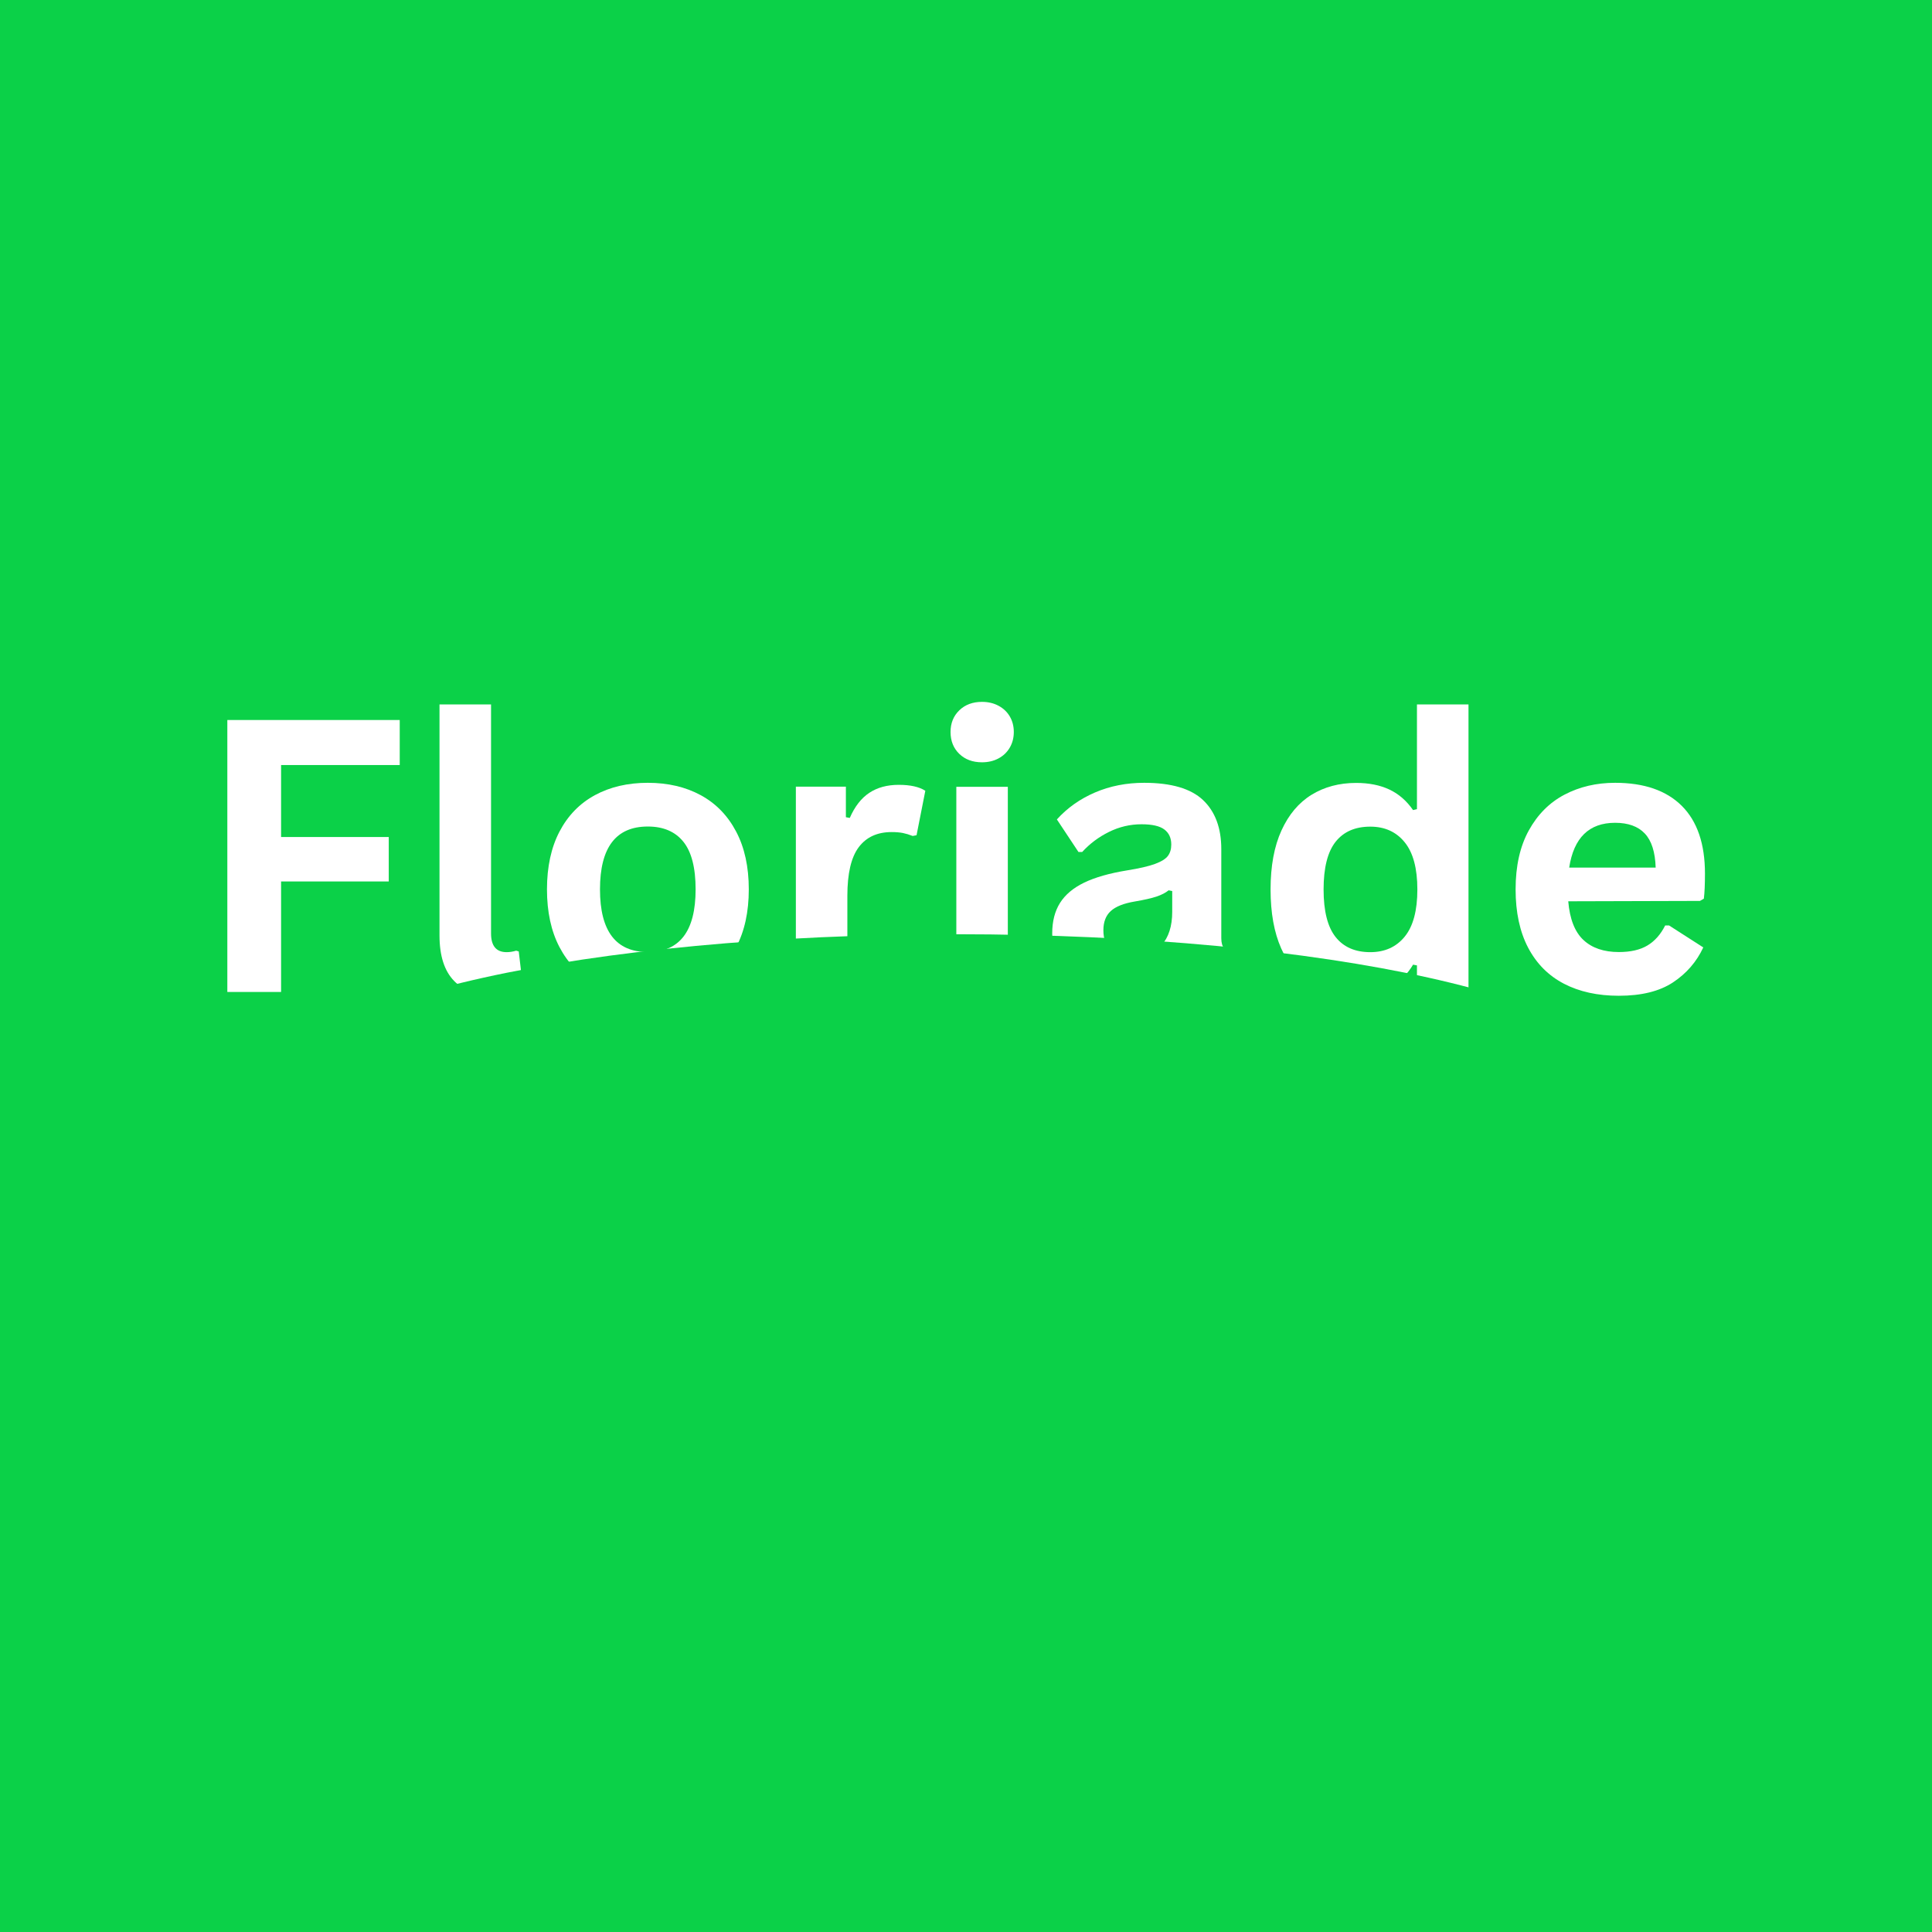
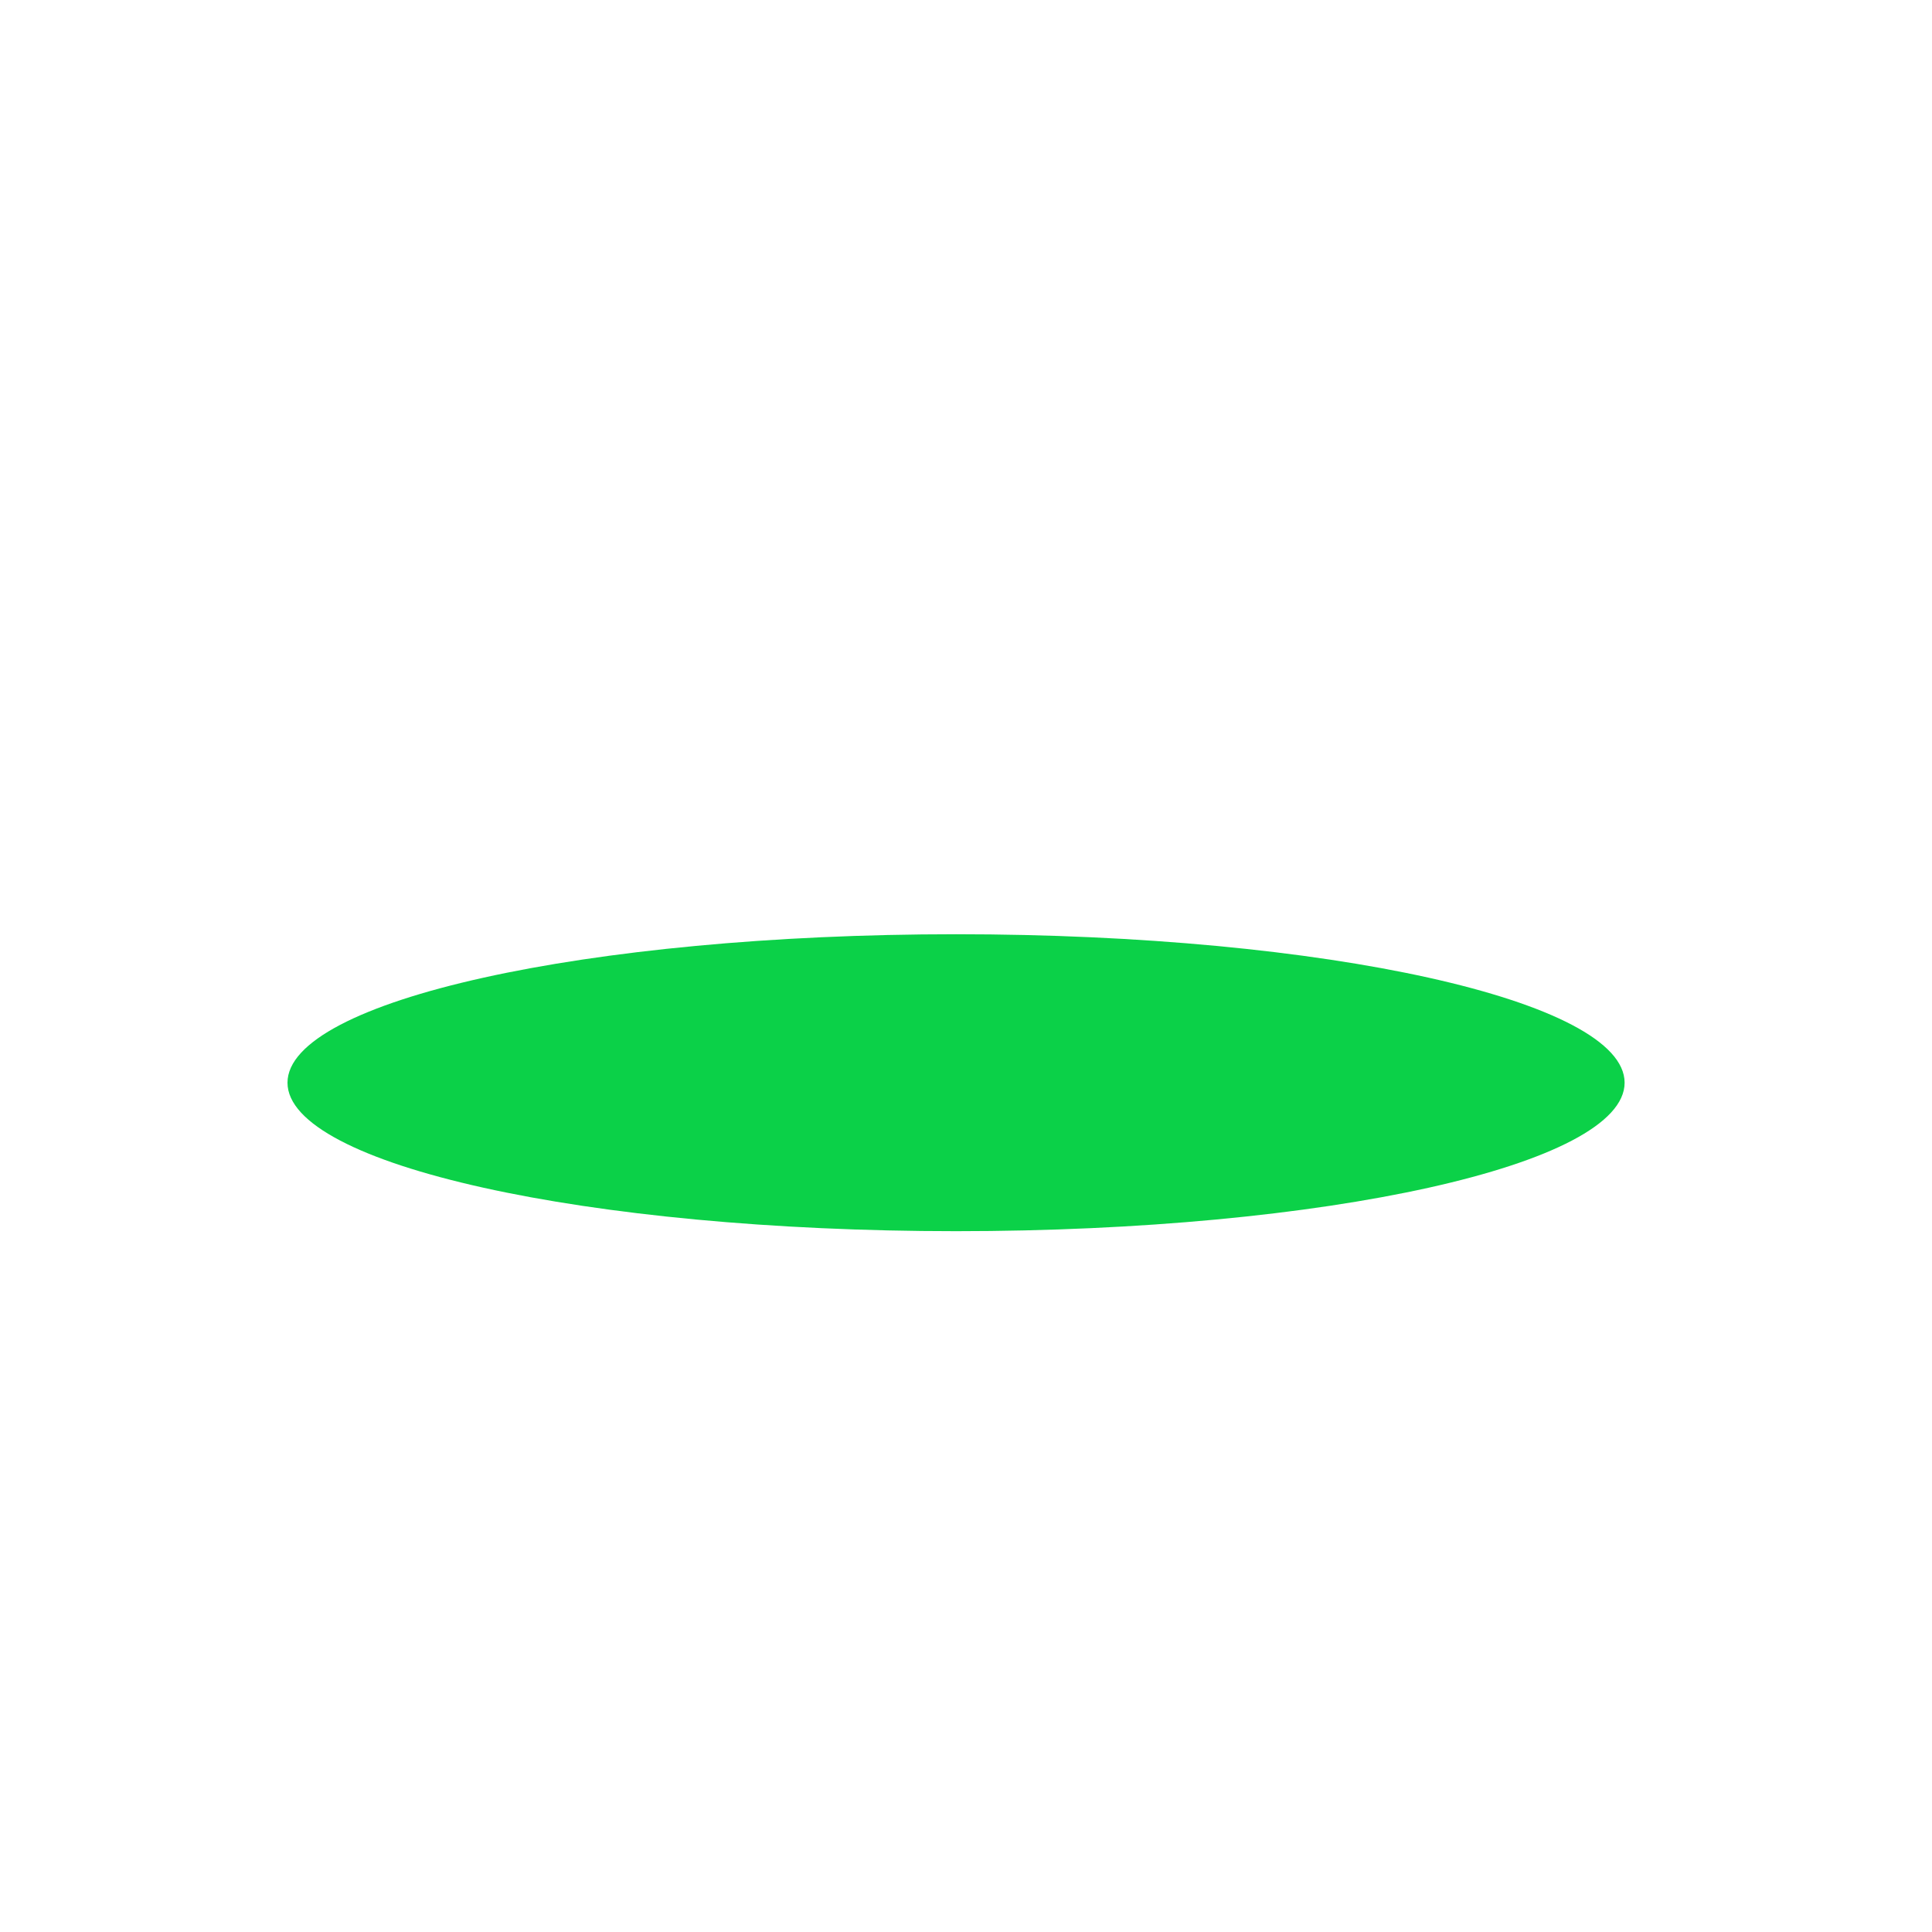
<svg xmlns="http://www.w3.org/2000/svg" version="1.1" width="700" height="700" viewBox="0 0 700 700" xml:space="preserve">
  <desc>Created with Fabric.js 3.6.3</desc>
  <defs>
</defs>
-   <rect x="0" y="0" width="100%" height="100%" fill="rgba(11, 209, 72, 1)" />
  <g transform="matrix(1 0 0 1 350.05 350.19)">
    <g style="">
      <g transform="matrix(0.95 0 0 0.95 -236.45 -40.05)">
-         <path style="stroke: none; stroke-width: 1; stroke-dasharray: none; stroke-linecap: butt; stroke-dashoffset: 0; stroke-linejoin: miter; stroke-miterlimit: 4; fill: rgb(255,255,255); fill-rule: nonzero; opacity: 1;" transform=" translate(-46.36, 51.86)" d="M 79.234 -103.719 L 79.234 -86.547 L 33.984 -86.547 L 33.984 -59.094 L 75.047 -59.094 L 75.047 -42.141 L 33.984 -42.141 L 33.984 0 L 13.484 0 L 13.484 -103.719 Z M 79.234 -103.719" stroke-linecap="round" />
-       </g>
+         </g>
      <g transform="matrix(0.95 0 0 0.95 -175.61 -42.16)">
        <path style="stroke: none; stroke-width: 1; stroke-dasharray: none; stroke-linecap: butt; stroke-dashoffset: 0; stroke-linejoin: miter; stroke-miterlimit: 4; fill: rgb(255,255,255); fill-rule: nonzero; opacity: 1;" transform=" translate(-26.78, 54.09)" d="M 32.484 1.484 C 25.441 1.484 20.062 -0.414 16.344 -4.219 C 12.633 -8.031 10.781 -13.812 10.781 -21.562 L 10.781 -109.672 L 30.438 -109.672 L 30.438 -22.344 C 30.438 -17.57 32.422 -15.188 36.391 -15.188 C 37.523 -15.188 38.734 -15.375 40.016 -15.75 L 41 -15.469 L 42.781 -0.359 C 41.688 0.211 40.238 0.66 38.438 0.984 C 36.645 1.316 34.66 1.484 32.484 1.484 Z M 32.484 1.484" stroke-linecap="round" />
      </g>
      <g transform="matrix(0.95 0 0 0.95 -115.31 -27.99)">
        <path style="stroke: none; stroke-width: 1; stroke-dasharray: none; stroke-linecap: butt; stroke-dashoffset: 0; stroke-linejoin: miter; stroke-miterlimit: 4; fill: rgb(255,255,255); fill-rule: nonzero; opacity: 1;" transform=" translate(-45.5, 39.13)" d="M 45.469 1.484 C 37.812 1.484 31.082 -0.082 25.281 -3.219 C 19.488 -6.363 14.992 -10.973 11.797 -17.047 C 8.609 -23.129 7.016 -30.477 7.016 -39.094 C 7.016 -47.695 8.609 -55.047 11.797 -61.141 C 14.992 -67.242 19.488 -71.867 25.281 -75.016 C 31.082 -78.16 37.812 -79.734 45.469 -79.734 C 53.133 -79.734 59.863 -78.16 65.656 -75.016 C 71.445 -71.867 75.945 -67.242 79.156 -61.141 C 82.375 -55.047 83.984 -47.695 83.984 -39.094 C 83.984 -30.477 82.375 -23.129 79.156 -17.047 C 75.945 -10.973 71.445 -6.363 65.656 -3.219 C 59.863 -0.082 53.133 1.484 45.469 1.484 Z M 45.469 -15.188 C 57.625 -15.188 63.703 -23.156 63.703 -39.094 C 63.703 -47.363 62.141 -53.426 59.016 -57.281 C 55.898 -61.133 51.383 -63.062 45.469 -63.062 C 33.312 -63.062 27.234 -55.07 27.234 -39.094 C 27.234 -23.156 33.312 -15.188 45.469 -15.188 Z M 45.469 -15.188" stroke-linecap="round" />
      </g>
      <g transform="matrix(0.95 0 0 0.95 -38.24 -28.33)">
-         <path style="stroke: none; stroke-width: 1; stroke-dasharray: none; stroke-linecap: butt; stroke-dashoffset: 0; stroke-linejoin: miter; stroke-miterlimit: 4; fill: rgb(255,255,255); fill-rule: nonzero; opacity: 1;" transform=" translate(-35.97, 39.48)" d="M 11.281 0 L 11.281 -78.25 L 30.359 -78.25 L 30.359 -66.609 L 31.844 -66.328 C 33.738 -70.68 36.223 -73.875 39.297 -75.906 C 42.367 -77.938 46.109 -78.953 50.516 -78.953 C 54.953 -78.953 58.332 -78.195 60.656 -76.688 L 57.312 -59.734 L 55.828 -59.453 C 54.547 -59.961 53.312 -60.336 52.125 -60.578 C 50.945 -60.816 49.508 -60.938 47.812 -60.938 C 42.32 -60.938 38.133 -59.008 35.25 -55.156 C 32.363 -51.301 30.922 -45.117 30.922 -36.609 L 30.922 0 Z M 11.281 0" stroke-linecap="round" />
-       </g>
+         </g>
      <g transform="matrix(0.95 0 0 0.95 5.81 -43.33)">
        <path style="stroke: none; stroke-width: 1; stroke-dasharray: none; stroke-linecap: butt; stroke-dashoffset: 0; stroke-linejoin: miter; stroke-miterlimit: 4; fill: rgb(255,255,255); fill-rule: nonzero; opacity: 1;" transform=" translate(-21.14, 55.33)" d="M 21.062 -87.609 C 17.52 -87.609 14.633 -88.68 12.406 -90.828 C 10.188 -92.984 9.078 -95.766 9.078 -99.172 C 9.078 -102.523 10.188 -105.273 12.406 -107.422 C 14.633 -109.578 17.52 -110.656 21.062 -110.656 C 23.426 -110.656 25.531 -110.16 27.375 -109.172 C 29.227 -108.18 30.66 -106.82 31.672 -105.094 C 32.691 -103.363 33.203 -101.391 33.203 -99.172 C 33.203 -96.953 32.691 -94.969 31.672 -93.219 C 30.66 -91.469 29.227 -90.094 27.375 -89.094 C 25.531 -88.102 23.426 -87.609 21.062 -87.609 Z M 30.922 0 L 11.281 0 L 11.281 -78.25 L 30.922 -78.25 Z M 30.922 0" stroke-linecap="round" />
      </g>
      <g transform="matrix(0.95 0 0 0.95 66.81 -27.99)">
        <path style="stroke: none; stroke-width: 1; stroke-dasharray: none; stroke-linecap: butt; stroke-dashoffset: 0; stroke-linejoin: miter; stroke-miterlimit: 4; fill: rgb(255,255,255); fill-rule: nonzero; opacity: 1;" transform=" translate(-43.45, 39.13)" d="M 30.5 1.484 C 25.488 1.484 21.141 0.562 17.453 -1.281 C 13.766 -3.125 10.926 -5.828 8.938 -9.391 C 6.945 -12.961 5.953 -17.258 5.953 -22.281 C 5.953 -26.906 6.945 -30.789 8.938 -33.938 C 10.926 -37.082 14 -39.66 18.156 -41.672 C 22.32 -43.68 27.758 -45.234 34.469 -46.328 C 39.156 -47.078 42.719 -47.898 45.156 -48.797 C 47.594 -49.703 49.234 -50.723 50.078 -51.859 C 50.93 -52.992 51.359 -54.438 51.359 -56.188 C 51.359 -58.688 50.484 -60.598 48.734 -61.922 C 46.984 -63.254 44.078 -63.922 40.016 -63.922 C 35.66 -63.922 31.52 -62.945 27.594 -61 C 23.664 -59.062 20.258 -56.508 17.375 -53.344 L 15.969 -53.344 L 7.734 -65.766 C 11.703 -70.16 16.547 -73.586 22.266 -76.047 C 27.992 -78.504 34.238 -79.734 41 -79.734 C 51.352 -79.734 58.848 -77.535 63.484 -73.141 C 68.117 -68.742 70.438 -62.5 70.438 -54.406 L 70.438 -20.438 C 70.438 -16.938 71.973 -15.188 75.047 -15.188 C 76.234 -15.188 77.395 -15.395 78.531 -15.812 L 79.516 -15.531 L 80.938 -1.844 C 79.852 -1.133 78.336 -0.555 76.391 -0.109 C 74.453 0.336 72.328 0.562 70.016 0.562 C 65.336 0.562 61.688 -0.332 59.062 -2.125 C 56.438 -3.926 54.555 -6.738 53.422 -10.562 L 51.922 -10.719 C 48.098 -2.582 40.957 1.484 30.5 1.484 Z M 36.75 -13.188 C 41.289 -13.188 44.922 -14.711 47.641 -17.766 C 50.359 -20.816 51.719 -25.062 51.719 -30.5 L 51.719 -38.453 L 50.359 -38.734 C 49.18 -37.785 47.633 -36.988 45.719 -36.344 C 43.801 -35.707 41.047 -35.082 37.453 -34.469 C 33.203 -33.758 30.141 -32.539 28.266 -30.812 C 26.398 -29.094 25.469 -26.648 25.469 -23.484 C 25.469 -20.117 26.457 -17.562 28.438 -15.812 C 30.426 -14.062 33.195 -13.188 36.75 -13.188 Z M 36.75 -13.188" stroke-linecap="round" />
      </g>
      <g transform="matrix(0.95 0 0 0.95 146.16 -42.16)">
        <path style="stroke: none; stroke-width: 1; stroke-dasharray: none; stroke-linecap: butt; stroke-dashoffset: 0; stroke-linejoin: miter; stroke-miterlimit: 4; fill: rgb(255,255,255); fill-rule: nonzero; opacity: 1;" transform=" translate(-44.76, 54.09)" d="M 38.656 1.484 C 32.469 1.484 26.992 -0.016 22.234 -3.016 C 17.484 -6.016 13.758 -10.551 11.062 -16.625 C 8.363 -22.707 7.016 -30.195 7.016 -39.094 C 7.016 -48.031 8.398 -55.535 11.172 -61.609 C 13.941 -67.68 17.77 -72.219 22.656 -75.219 C 27.551 -78.227 33.219 -79.734 39.656 -79.734 C 44.531 -79.734 48.75 -78.895 52.312 -77.219 C 55.883 -75.539 58.898 -72.926 61.359 -69.375 L 62.844 -69.734 L 62.844 -109.672 L 82.5 -109.672 L 82.5 0 L 62.844 0 L 62.844 -10.141 L 61.359 -10.422 C 59.18 -6.734 56.203 -3.828 52.422 -1.703 C 48.641 0.422 44.051 1.484 38.656 1.484 Z M 45.047 -15.188 C 50.578 -15.188 54.953 -17.16 58.172 -21.109 C 61.391 -25.055 63 -31.051 63 -39.094 C 63 -47.125 61.391 -53.125 58.172 -57.094 C 54.953 -61.07 50.578 -63.062 45.047 -63.062 C 39.273 -63.062 34.863 -61.133 31.812 -57.281 C 28.758 -53.426 27.234 -47.363 27.234 -39.094 C 27.234 -30.863 28.758 -24.82 31.812 -20.969 C 34.863 -17.113 39.273 -15.188 45.047 -15.188 Z M 45.047 -15.188" stroke-linecap="round" />
      </g>
      <g transform="matrix(0.95 0 0 0.95 233.39 -27.99)">
-         <path style="stroke: none; stroke-width: 1; stroke-dasharray: none; stroke-linecap: butt; stroke-dashoffset: 0; stroke-linejoin: miter; stroke-miterlimit: 4; fill: rgb(255,255,255); fill-rule: nonzero; opacity: 1;" transform=" translate(-43.13, 39.13)" d="M 77.328 -34.688 L 27.094 -34.547 C 27.664 -27.785 29.594 -22.867 32.875 -19.797 C 36.164 -16.723 40.672 -15.188 46.391 -15.188 C 50.879 -15.188 54.52 -16.023 57.312 -17.703 C 60.102 -19.379 62.352 -21.922 64.062 -25.328 L 65.547 -25.328 L 78.594 -16.953 C 76.039 -11.461 72.188 -7.016 67.031 -3.609 C 61.875 -0.211 54.992 1.484 46.391 1.484 C 38.305 1.484 31.316 -0.051 25.422 -3.125 C 19.535 -6.195 14.992 -10.77 11.797 -16.844 C 8.609 -22.926 7.016 -30.344 7.016 -39.094 C 7.016 -47.977 8.691 -55.469 12.047 -61.562 C 15.41 -67.664 19.953 -72.219 25.672 -75.219 C 31.398 -78.227 37.832 -79.734 44.969 -79.734 C 56.039 -79.734 64.52 -76.801 70.406 -70.938 C 76.289 -65.07 79.234 -56.461 79.234 -45.109 C 79.234 -40.992 79.094 -37.805 78.812 -35.547 Z M 60.438 -47.391 C 60.25 -53.348 58.863 -57.688 56.281 -60.406 C 53.707 -63.125 49.938 -64.484 44.969 -64.484 C 35.039 -64.484 29.203 -58.785 27.453 -47.391 Z M 60.438 -47.391" stroke-linecap="round" />
-       </g>
+         </g>
      <g transform="matrix(0.95 0 0 0.95 -3.65 42.1)" clip-path="url(#CLIPPATH_5)">
        <clipPath id="CLIPPATH_5">
          <path transform="matrix(1 0 0 1 0 0) translate(-299.98, -206.63)" id="id1" d="M 44.977 150 L 554.977 150 L 554.977 263.25 L 44.977 263.25 Z M 44.977 150" stroke-linecap="round" />
        </clipPath>
        <path style="stroke: none; stroke-width: 1; stroke-dasharray: none; stroke-linecap: butt; stroke-dashoffset: 0; stroke-linejoin: miter; stroke-miterlimit: 4; fill: rgb(11,209,72); fill-rule: nonzero; opacity: 1;" transform=" translate(-299.98, -206.63)" d="M 299.977 150 C 159.152 150 44.996 175.352 44.996 206.625 C 44.996 237.898 159.152 263.25 299.977 263.25 C 440.797 263.25 554.957 237.898 554.957 206.625 C 554.957 175.352 440.797 150 299.977 150" stroke-linecap="round" />
      </g>
    </g>
  </g>
</svg>